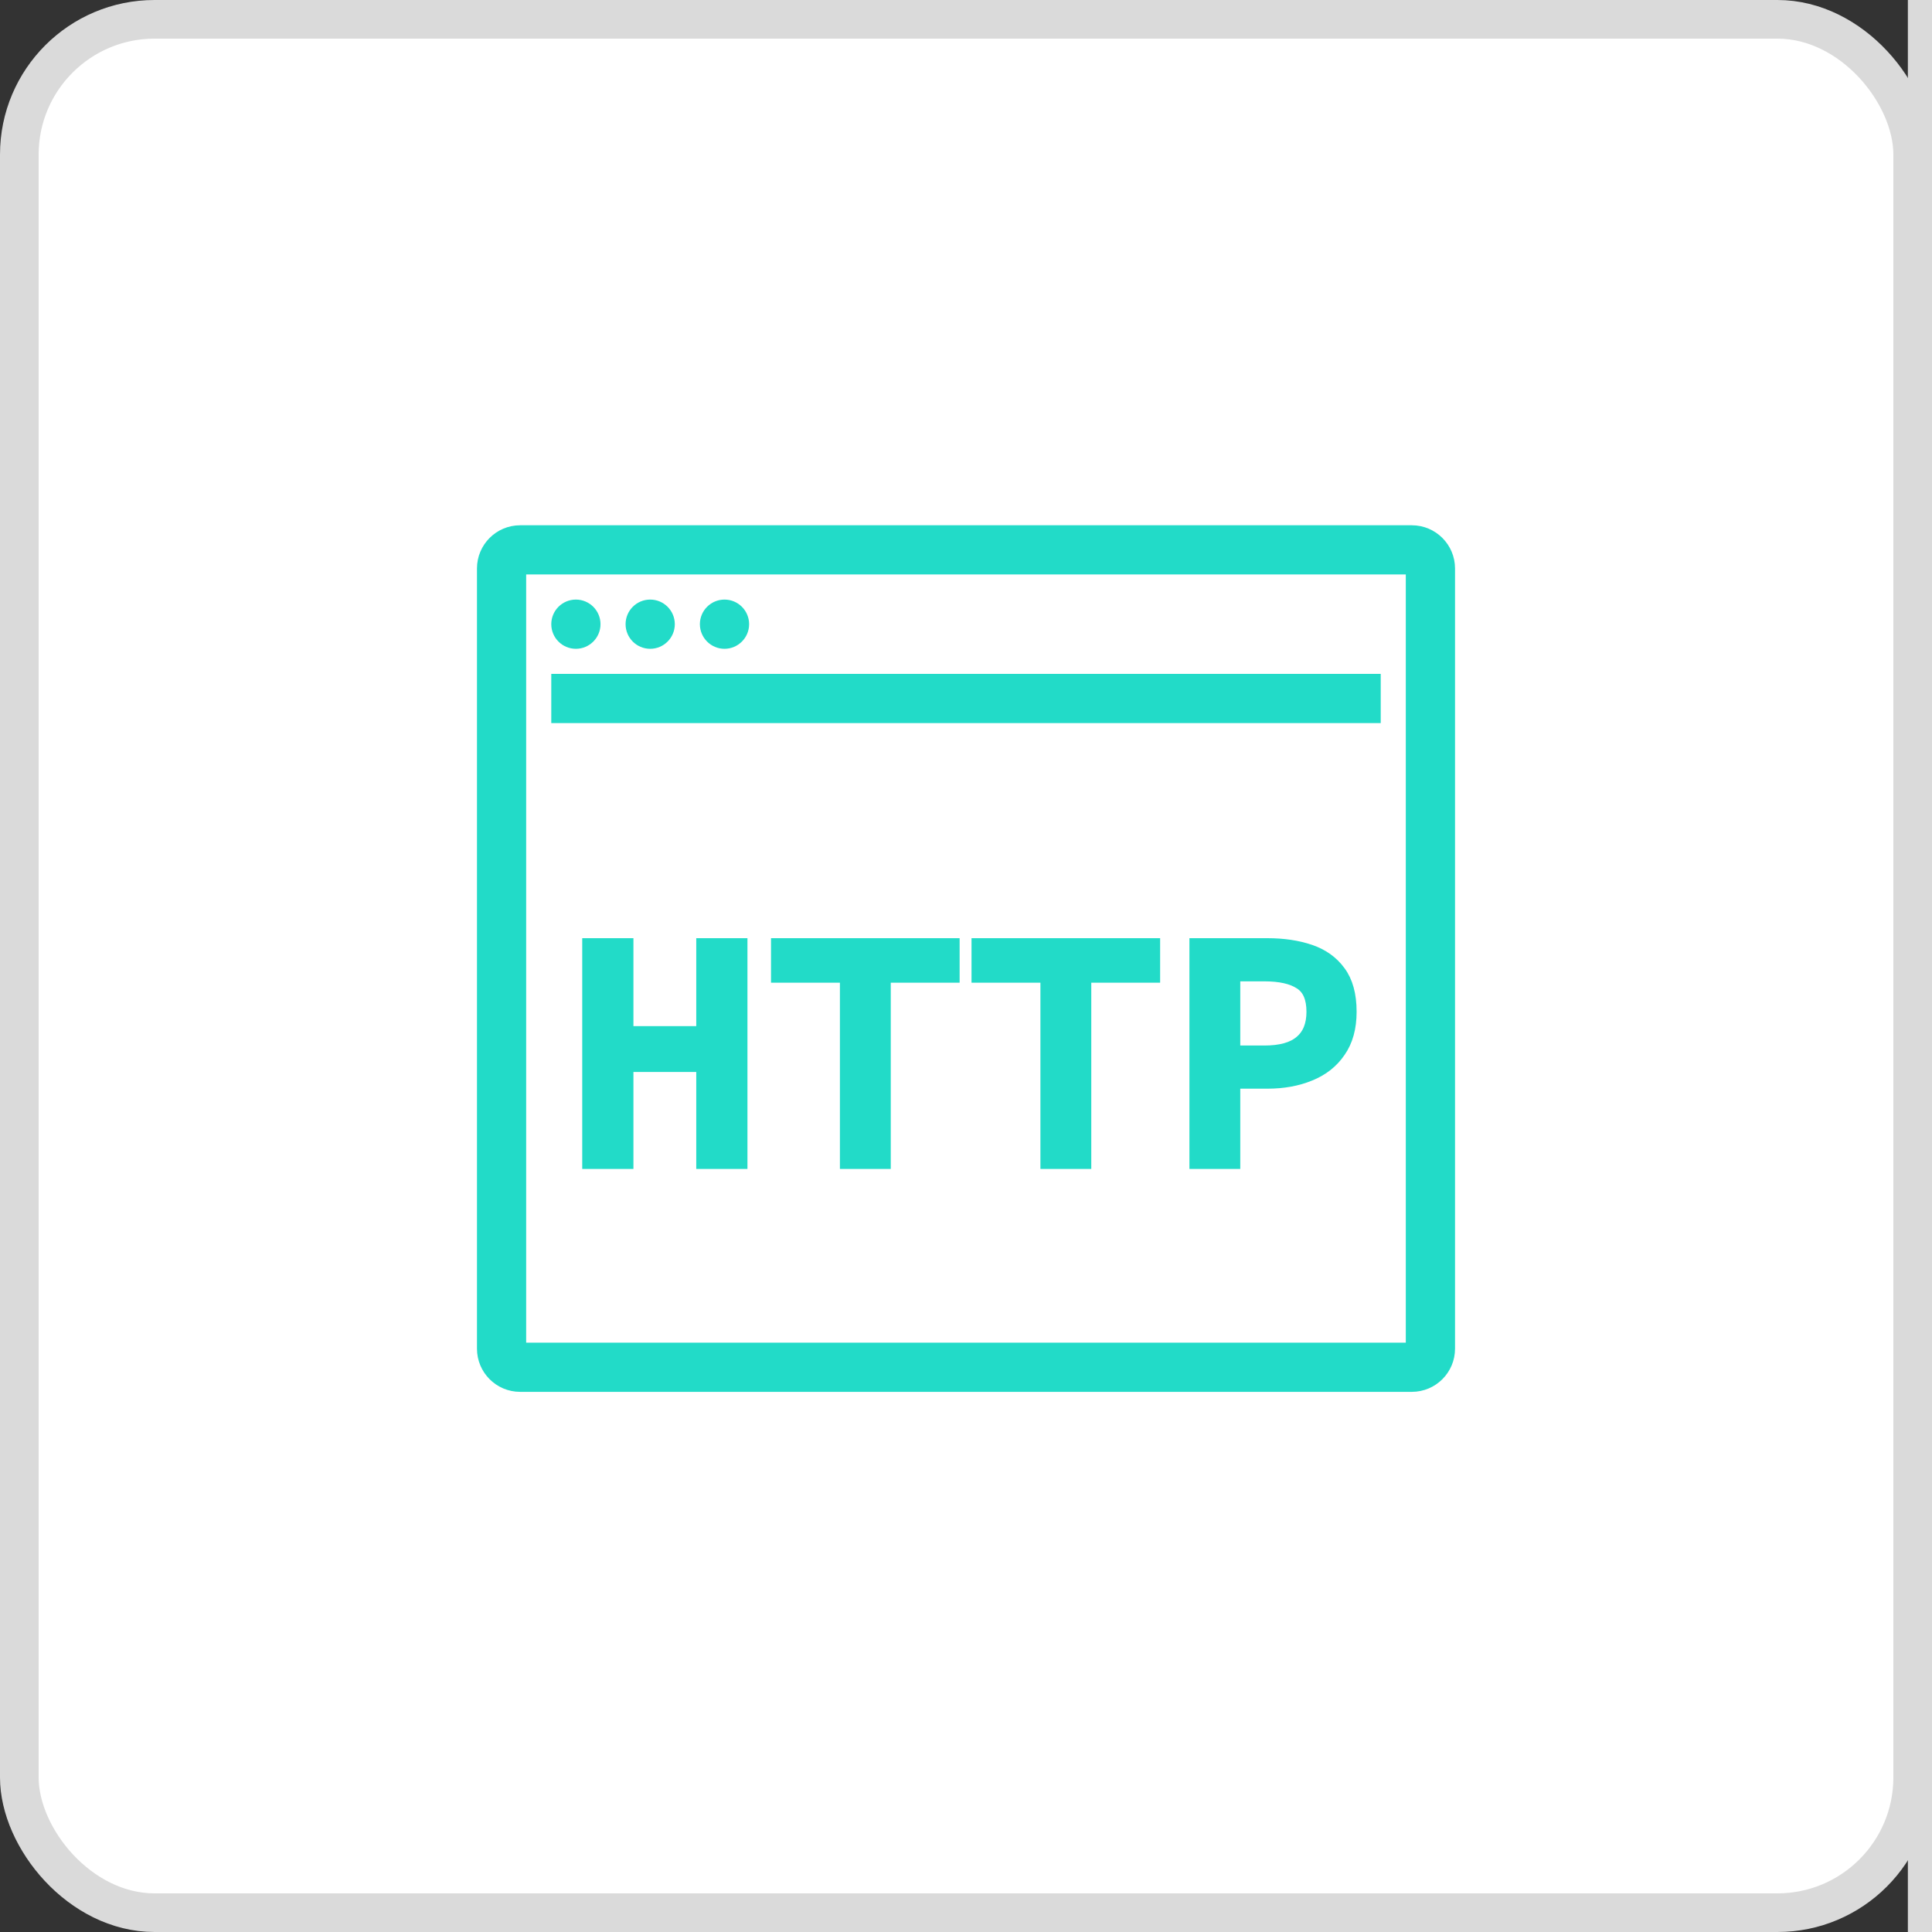
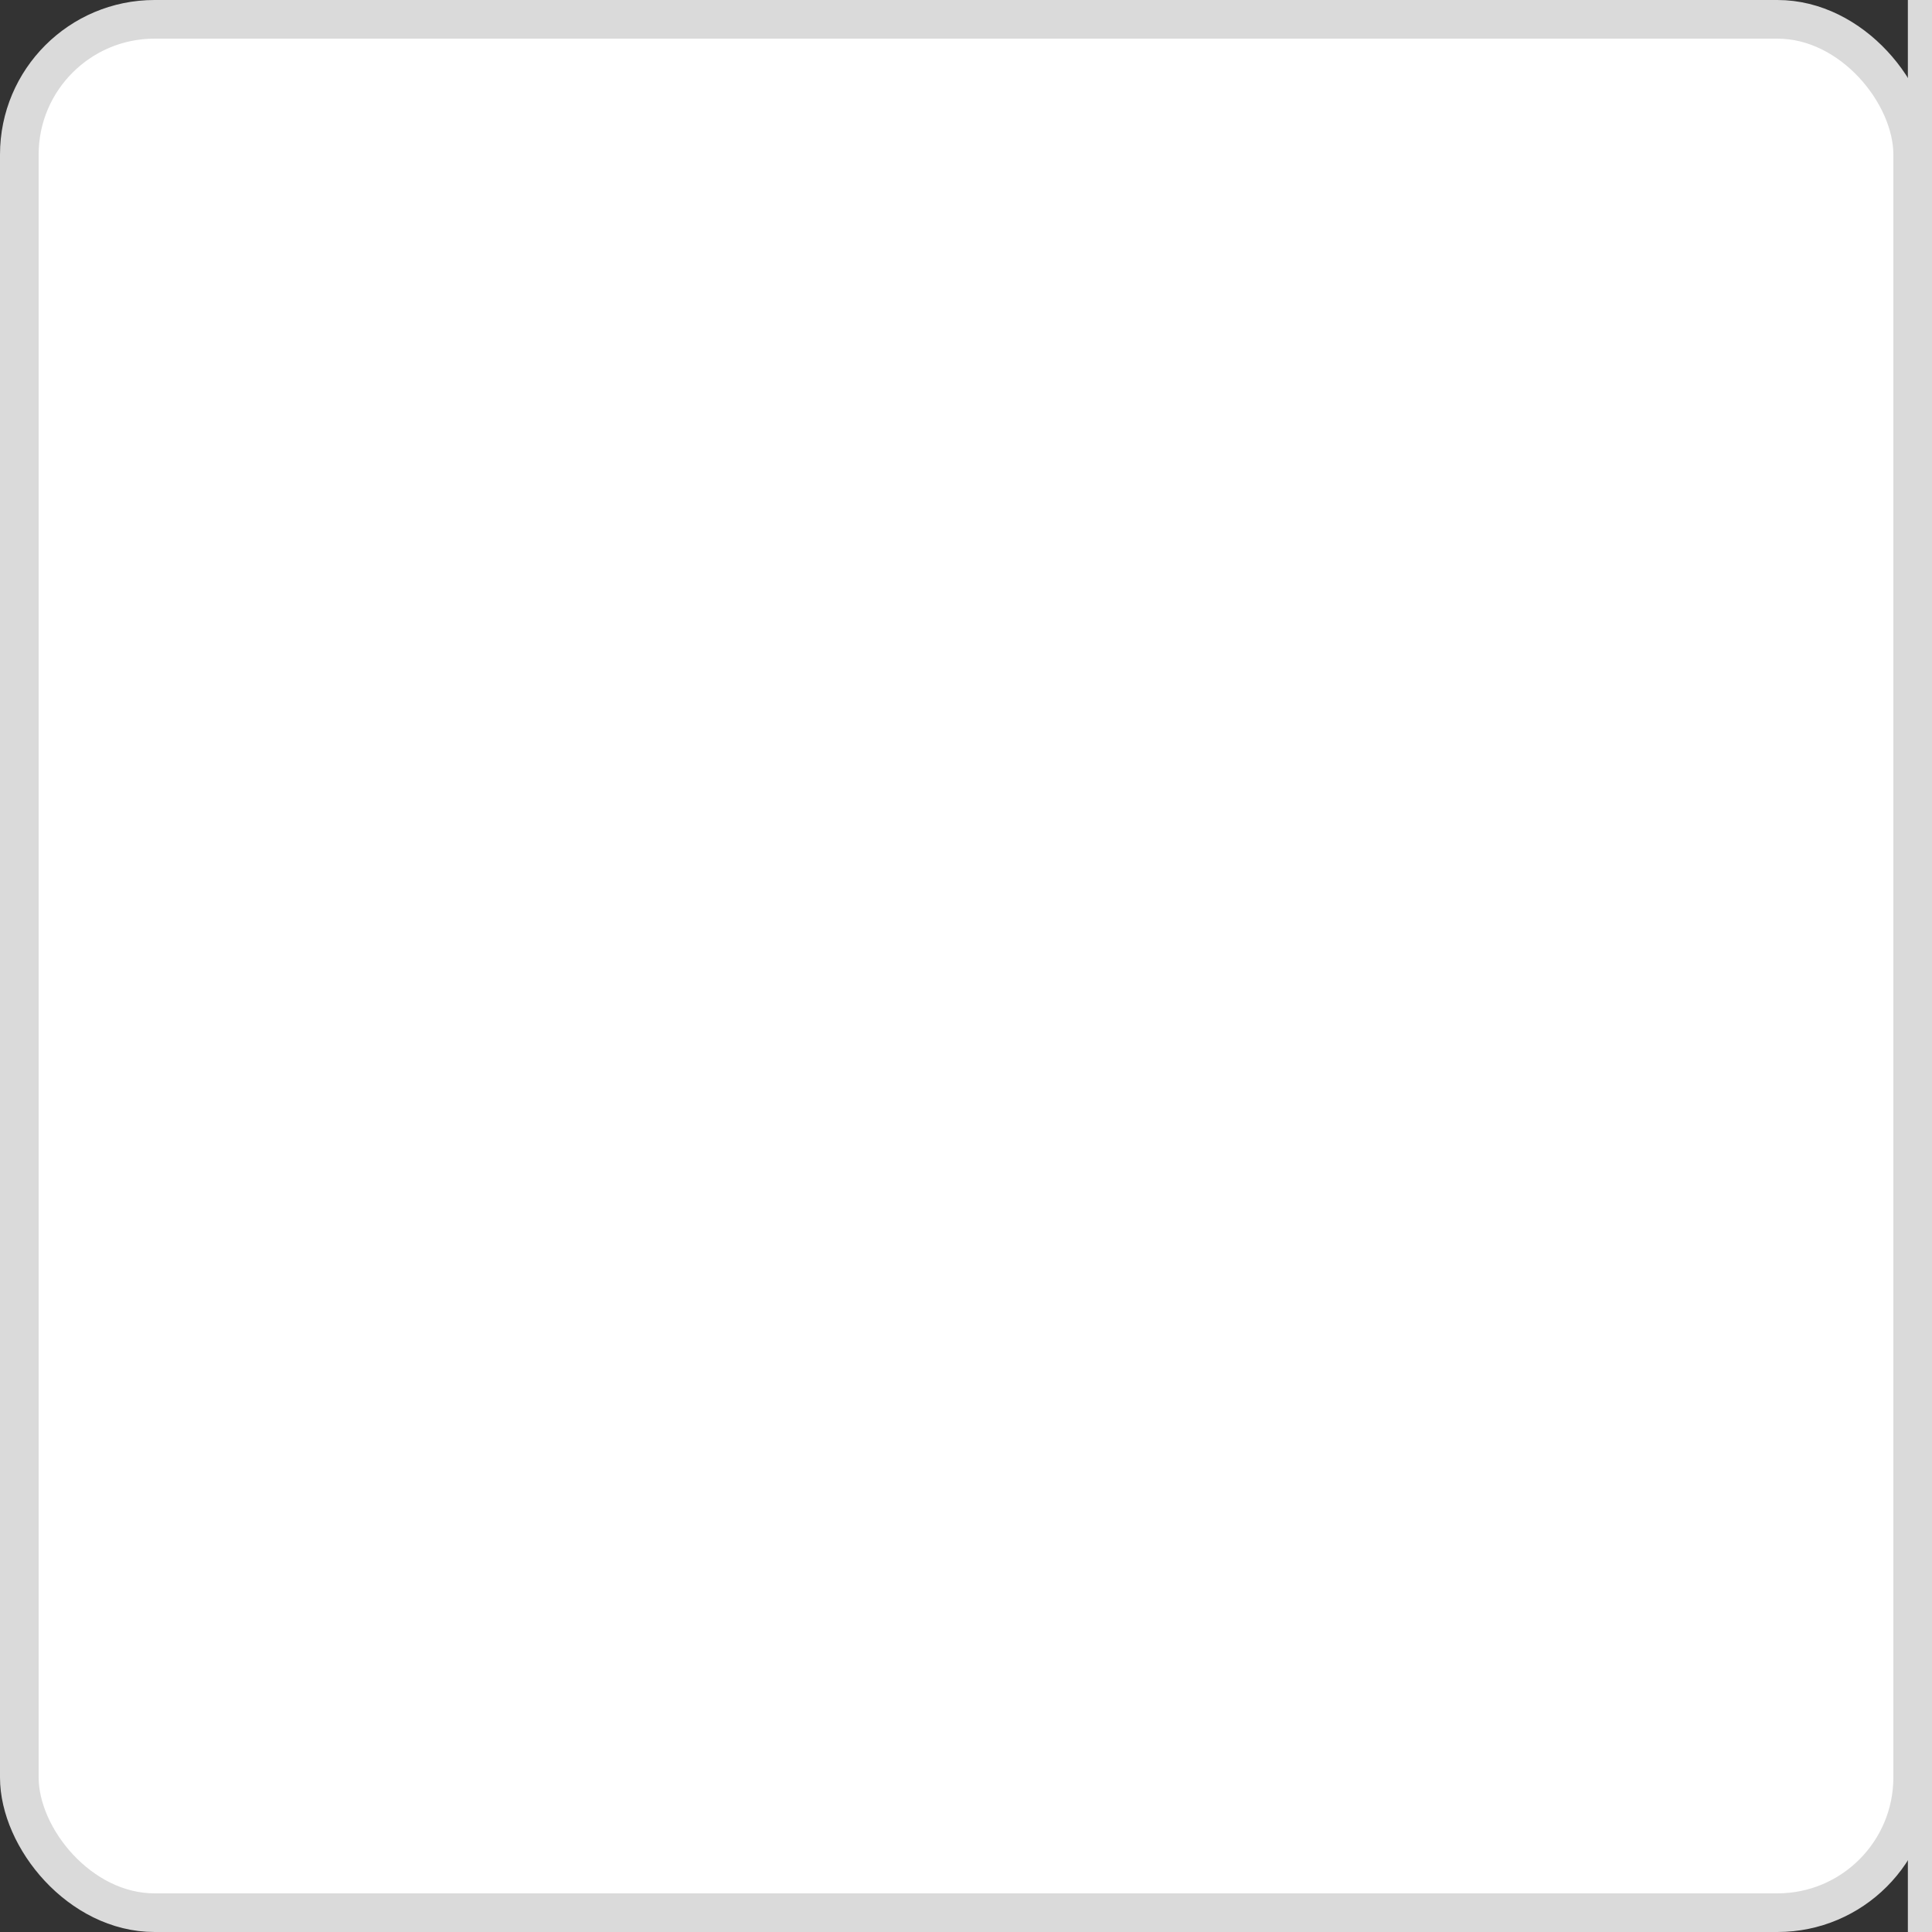
<svg xmlns="http://www.w3.org/2000/svg" width="50" height="50" viewBox="0 0 50 50" fill="none">
  <rect x="0" y="0" width="50" height="50" fill="#333333" stroke="none" />
  <rect x="0.5" y="0.5" width="49" height="49" rx="3.5" fill="white" />
  <rect x="0.5" y="0.5" width="49" height="49" rx="3.5" stroke="#DADADA" />
  <line x1="49.688" y1="-1.36598e-08" x2="49.688" y2="50" stroke="#DADADA" stroke-width="0.625" />
-   <path fill-rule="evenodd" clip-rule="evenodd" d="M13.461 14.711H36.538V34.904H13.461V14.711ZM12.5 14.711C12.5 14.181 12.931 13.75 13.461 13.75H36.538C37.069 13.75 37.5 14.181 37.5 14.711V34.904C37.5 35.435 37.069 35.865 36.538 35.865H13.461C12.931 35.865 12.5 35.435 12.5 34.904V14.711ZM14.904 16.635C15.169 16.635 15.385 16.419 15.385 16.154C15.385 15.888 15.169 15.673 14.904 15.673C14.638 15.673 14.423 15.888 14.423 16.154C14.423 16.419 14.638 16.635 14.904 16.635ZM17.308 16.154C17.308 16.419 17.092 16.635 16.827 16.635C16.561 16.635 16.346 16.419 16.346 16.154C16.346 15.888 16.561 15.673 16.827 15.673C17.092 15.673 17.308 15.888 17.308 16.154ZM18.75 16.635C19.015 16.635 19.231 16.419 19.231 16.154C19.231 15.888 19.015 15.673 18.75 15.673C18.485 15.673 18.269 15.888 18.269 16.154C18.269 16.419 18.485 16.635 18.75 16.635ZM14.423 17.596H35.577V18.558H14.423V17.596ZM15.224 24.436V30.096H16.237V27.587H18.175V30.096H19.188V24.436H18.175V26.712H16.237V24.436H15.224ZM21.893 25.276V30.096H22.897V25.276H24.679V24.436H20.11V25.276H21.893ZM27.082 25.276V30.096H28.086V25.276H29.868V24.436H25.299V25.276H27.082ZM30.938 24.436V30.096H31.942V28.019H32.799C33.208 28.019 33.575 27.953 33.898 27.82C34.227 27.688 34.483 27.486 34.668 27.214C34.858 26.943 34.953 26.6 34.953 26.185C34.953 25.746 34.858 25.4 34.668 25.146C34.483 24.892 34.229 24.711 33.906 24.601C33.583 24.491 33.214 24.436 32.799 24.436H30.938ZM32.721 27.214H31.942V25.241H32.721C33.13 25.241 33.439 25.311 33.647 25.449C33.86 25.582 33.967 25.827 33.967 26.185C33.967 26.525 33.863 26.782 33.655 26.955C33.453 27.128 33.142 27.214 32.721 27.214Z" fill="#22DBC8" stroke="#22DBC8" stroke-width="0.312" />
</svg>